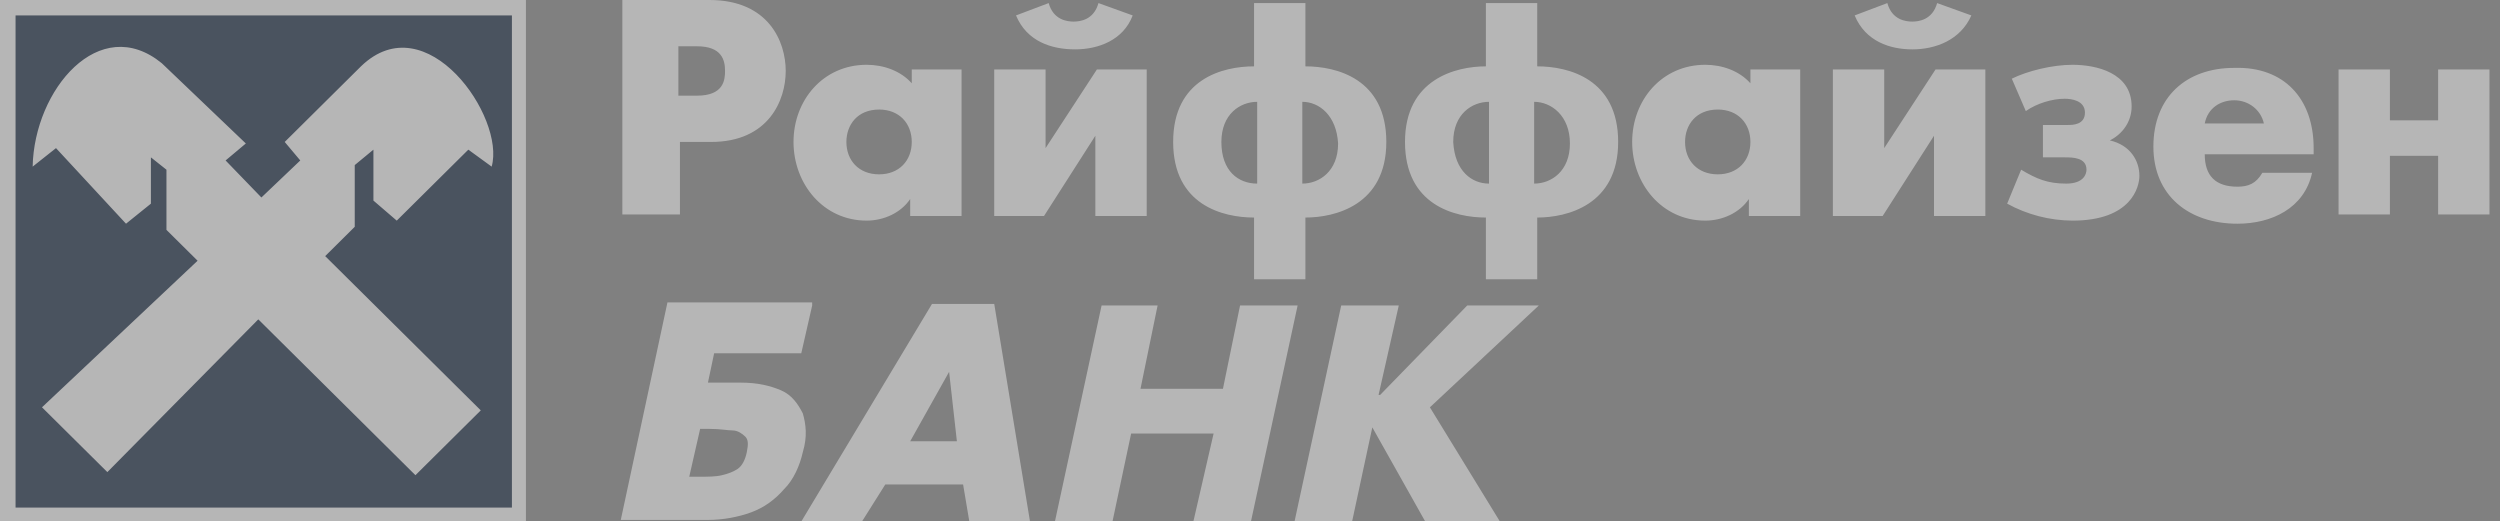
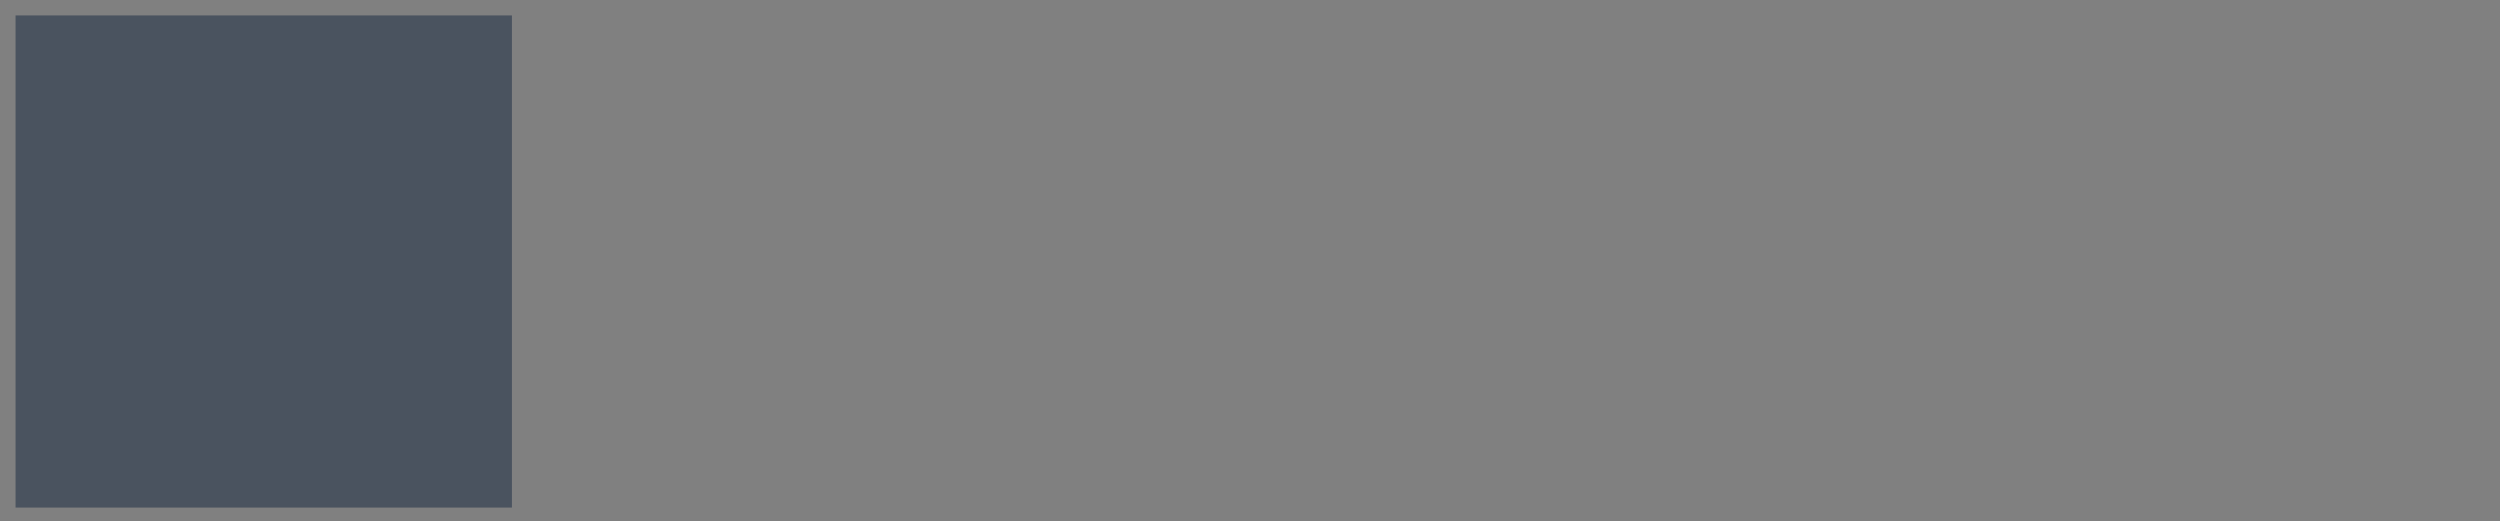
<svg xmlns="http://www.w3.org/2000/svg" width="163" height="34" viewBox="0 0 163 34" fill="none">
  <rect x="0" y="0" width="163" height="34" fill="#808080" stroke="none" />
  <g opacity="0.5">
-     <path d="M34.289 0H0V34H34.289V0Z" fill="#ECECEC" />
    <path d="M33.376 1.006H1.014V33.094H33.377V1.006H33.376Z" fill="#14253E" />
-     <path d="M2.738 26.556L6.999 30.781L16.84 20.822L27.086 30.983L31.347 26.757L21.202 16.699L23.129 14.787V10.764L24.347 9.757V13.077L25.868 14.385L30.535 9.757L32.056 10.864C32.97 7.645 27.796 0.201 23.535 4.326L18.564 9.255L19.578 10.462L17.043 12.876L14.709 10.462L16.028 9.355L10.551 4.124C6.491 0.805 2.23 5.834 2.129 10.864L3.651 9.657L8.216 14.586L9.839 13.278V10.26L10.853 11.065V14.988L12.883 17L2.738 26.556ZM152.474 13.982H155.822V10.159H158.966V13.982H162.314V4.527H158.966V7.846H155.822V4.527H152.474V13.982ZM132.083 7.243C132.793 6.74 133.807 6.438 134.619 6.438C135.025 6.438 135.938 6.538 135.938 7.343C135.938 8.148 135.126 8.148 134.822 8.148H133.199V10.26H134.619C135.126 10.26 136.039 10.26 136.039 11.065C136.039 11.367 135.836 11.971 134.721 11.971C133.503 11.971 132.793 11.669 131.778 11.065L130.866 13.278C132.171 13.995 133.636 14.375 135.126 14.385C138.982 14.385 139.489 12.172 139.489 11.467C139.489 10.462 138.88 9.456 137.561 9.154C138.372 8.751 138.982 7.947 138.982 6.941C138.982 4.728 136.647 4.224 135.126 4.224C133.807 4.224 132.184 4.627 131.17 5.13L132.083 7.243ZM124.677 3.22C126.198 3.22 127.822 2.615 128.533 1.006L126.301 0.201C125.996 1.308 125.083 1.408 124.677 1.408C124.272 1.408 123.358 1.308 123.054 0.201L120.924 1.006C121.633 2.715 123.257 3.219 124.677 3.219V3.22ZM119.503 4.527V14.082H122.75L126.097 8.851V14.082H129.445V4.527H126.198L122.851 9.657V4.527H119.503ZM97.083 11.971V6.639C95.968 6.639 94.75 7.444 94.75 9.255C94.851 11.166 95.968 11.971 97.083 11.971ZM100.026 6.639V11.971C101.141 11.971 102.359 11.165 102.359 9.355C102.359 7.544 101.141 6.639 100.026 6.639ZM96.88 18.207V14.184C94.851 14.184 91.606 13.379 91.606 9.254C91.606 5.13 94.953 4.326 96.88 4.326V0.201H100.228V4.326C102.257 4.326 105.504 5.13 105.504 9.255C105.504 13.379 102.156 14.184 100.228 14.184V18.207H96.88ZM81.968 11.971V6.639C80.852 6.639 79.634 7.444 79.634 9.255C79.634 11.166 80.751 11.971 81.968 11.971ZM84.911 6.639V11.971C86.026 11.971 87.244 11.165 87.244 9.355C87.143 7.544 86.026 6.639 84.911 6.639ZM81.765 18.207V14.184C79.737 14.184 76.49 13.379 76.49 9.254C76.49 5.13 79.736 4.326 81.765 4.326V0.201H85.113V4.326C87.141 4.326 90.388 5.13 90.388 9.255C90.388 13.379 87.04 14.184 85.113 14.184V18.207H81.765ZM70.099 3.219C71.62 3.219 73.243 2.615 73.852 1.006L71.62 0.201C71.317 1.308 70.403 1.408 69.997 1.408C69.591 1.408 68.678 1.308 68.374 0.201L66.244 1.006C66.955 2.715 68.577 3.219 70.099 3.219ZM64.823 4.527V14.082H68.07L71.417 8.851V14.082H74.765V4.527H71.519L68.171 9.657V4.527H64.823ZM44.23 3.018V6.237H45.447C47.172 6.237 47.273 5.23 47.273 4.627C47.273 3.923 47.069 3.018 45.447 3.018H44.229H44.23ZM40.577 13.982V0H46.258C50.113 0 51.229 2.716 51.229 4.628C51.229 6.538 50.113 9.255 46.36 9.255H44.332V13.982H40.577ZM117.373 4.527V14.082H114.026V12.977C113.416 13.881 112.301 14.384 111.184 14.384C108.344 14.384 106.417 11.971 106.417 9.255C106.417 6.538 108.344 4.224 111.184 4.224C112.301 4.224 113.416 4.627 114.127 5.431V4.527H117.373ZM111.997 7.143C110.576 7.143 109.866 8.148 109.866 9.255C109.866 10.462 110.677 11.367 111.997 11.367C113.315 11.367 114.127 10.461 114.127 9.255C114.127 8.048 113.315 7.142 111.997 7.142V7.143ZM62.693 4.527V14.082H59.345V12.977C58.736 13.881 57.62 14.384 56.505 14.384C53.664 14.384 51.737 11.971 51.737 9.255C51.737 6.538 53.664 4.224 56.505 4.224C57.621 4.224 58.736 4.627 59.447 5.431V4.527H62.693ZM57.316 7.143C55.896 7.143 55.185 8.148 55.185 9.255C55.185 10.462 55.998 11.367 57.316 11.367C58.635 11.367 59.446 10.461 59.446 9.255C59.446 8.048 58.635 7.142 57.316 7.142V7.143ZM150.85 9.657V10.059H143.749C143.749 11.467 144.459 12.172 145.88 12.172C146.59 12.172 147.097 11.971 147.503 11.266H150.749C150.242 13.58 148.112 14.586 145.88 14.586C142.734 14.586 140.401 12.775 140.401 9.556C140.401 6.337 142.532 4.426 145.677 4.426C148.923 4.326 150.85 6.437 150.85 9.657ZM143.749 8.048H147.605C147.402 7.142 146.59 6.538 145.677 6.538C144.763 6.538 143.952 7.042 143.749 8.048ZM44.939 31.083H45.548C46.157 31.083 46.664 31.083 47.069 30.983C47.475 30.881 47.78 30.781 48.084 30.58C48.389 30.379 48.592 29.976 48.693 29.473C48.794 28.97 48.794 28.669 48.592 28.467C48.389 28.266 48.084 28.065 47.779 28.065C47.476 28.065 46.968 27.964 46.258 27.964H45.649L44.939 31.083ZM52.954 19.917L52.243 23.035H46.562L46.157 24.947H48.287C49.403 24.947 50.215 25.148 50.925 25.45C51.635 25.752 52.04 26.355 52.345 26.958C52.548 27.663 52.648 28.467 52.345 29.473C52.142 30.379 51.736 31.284 51.127 31.887C50.519 32.592 49.808 33.094 48.997 33.397C48.087 33.727 47.126 33.897 46.157 33.899H40.475L43.518 19.716H52.953V19.917H52.954ZM61.882 24.243L59.345 28.77H62.389L61.882 24.243ZM57.721 31.586L56.201 34H52.245L60.766 19.816H64.824L67.156 34H63.2L62.794 31.586H57.722H57.721ZM79.736 25.349L80.852 19.917H84.605L81.562 34H77.808L79.127 28.266H73.75L72.534 34H68.781L71.824 19.917H75.476L74.36 25.349H79.737H79.736ZM95.663 19.917H100.331L93.229 26.557L97.794 34H92.925L89.475 27.864L88.157 34H84.403L87.446 19.917H91.2L89.882 25.751H89.983L95.663 19.917Z" fill="#ECECEC" />
  </g>
</svg>